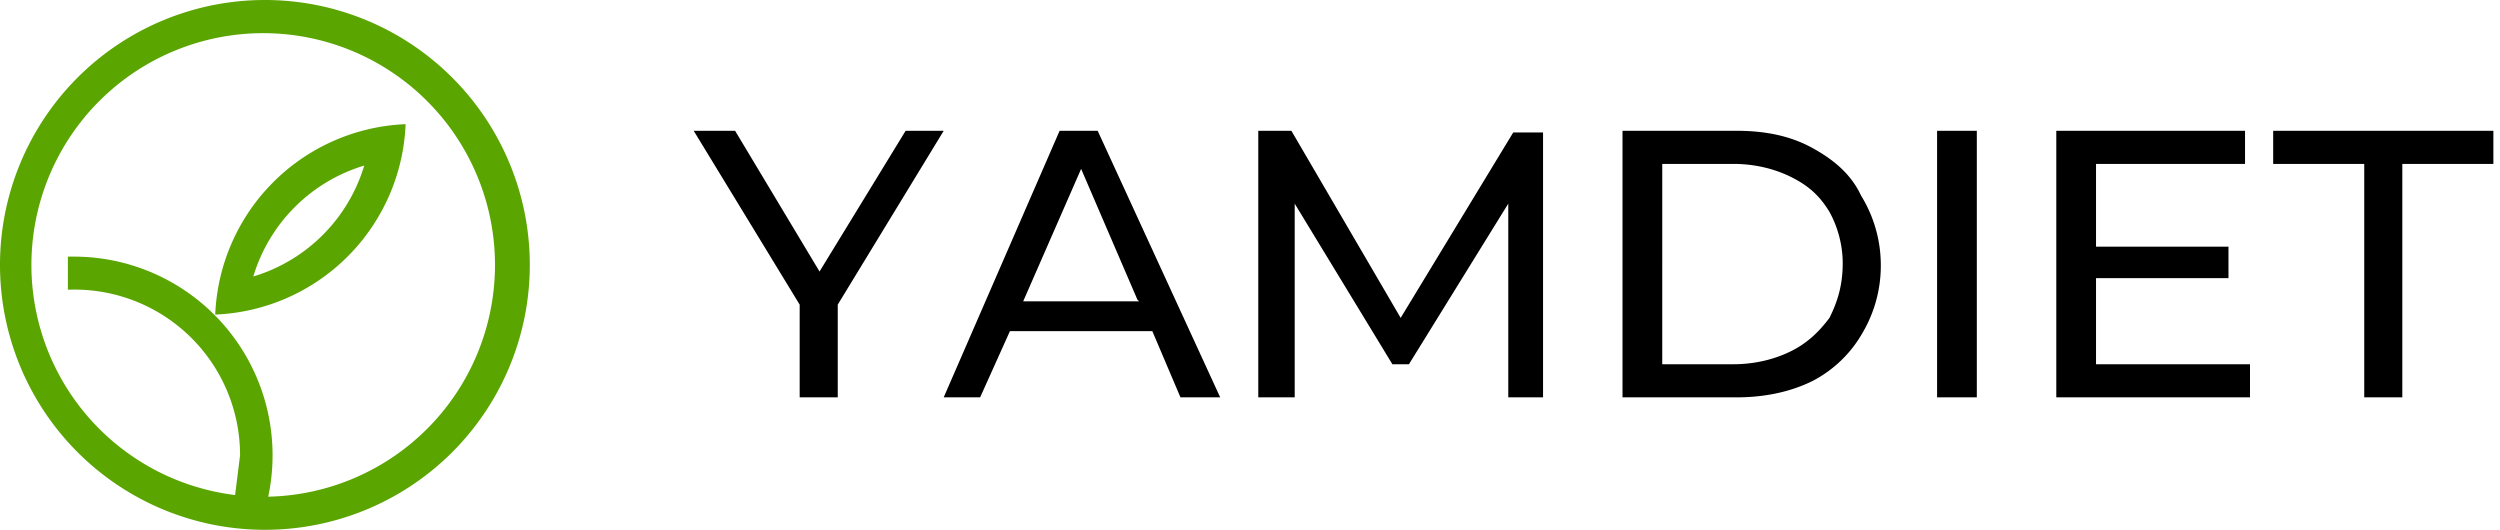
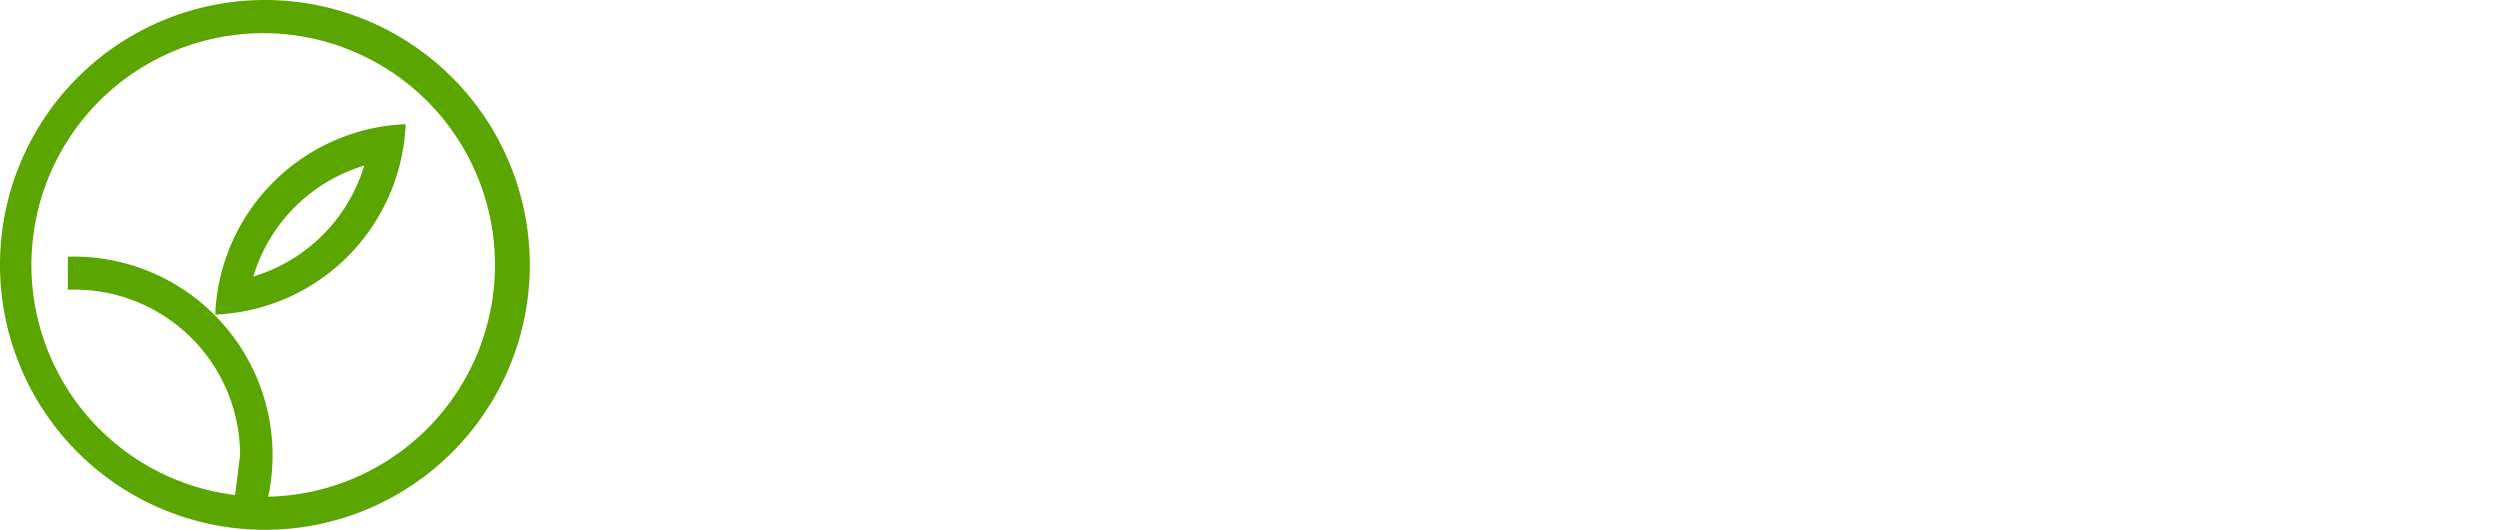
<svg xmlns="http://www.w3.org/2000/svg" viewBox="0 0 151 32" id="root">
  <g fill-rule="evenodd">
    <path fill="#5AA500" d="M14.5 27.5a10 10 0 0 0-10.4-10v-2h.4A12 12 0 0 1 16.2 30a14 14 0 1 0-2-.1l.3-2.4zM16 32a16 16 0 1 1 0-32 16 16 0 0 1 0 32zm8.5-24.5A12 12 0 0 1 13 19 12 12 0 0 1 24.5 7.5zM22 10a10 10 0 0 1-6.7 6.7 10 10 0 0 1 6.7-6.7z" />
-     <path fill="currentColor" d="M50.6 18.4V24h-2.3v-5.6L41.9 7.9h2.5l5.1 8.5 5.2-8.5H57l-6.4 10.5zm19 1.6H61l-1.8 4H57L64 7.9h2.3L73.7 24h-2.4l-1.7-4zm-.9-1.9l-3.4-7.9-3.5 8h7zM91.1 24V12.3L85.1 22h-1l-5.9-9.7V24h-2.2V7.9h2l6.6 11.3L91.4 8h1.8V24h-2.1zm7-16.1h6.8c1.7 0 3.2.3 4.5 1 1.3.7 2.4 1.6 3 2.9a8 8 0 0 1 1.2 4.1 8 8 0 0 1-1.1 4.2 7.4 7.4 0 0 1-3 2.9c-1.4.7-3 1-4.6 1H98V7.9zm6.6 14.1c1.3 0 2.5-.3 3.5-.8s1.7-1.2 2.3-2c.5-1 .8-2 .8-3.3 0-1.1-.3-2.2-.8-3.1-.6-1-1.3-1.6-2.3-2.1-1-.5-2.2-.8-3.5-.8h-4.3V22h4.3zm12.4-14.1h2.3V24H117V7.9zM135.9 22v2h-11.7V7.9h11.4v2h-9v5h8v1.9h-8V22h9.3zm7-12.1h-5.6v-2h13.3v2h-5.5V24h-2.3V9.9z" />
  </g>
</svg>